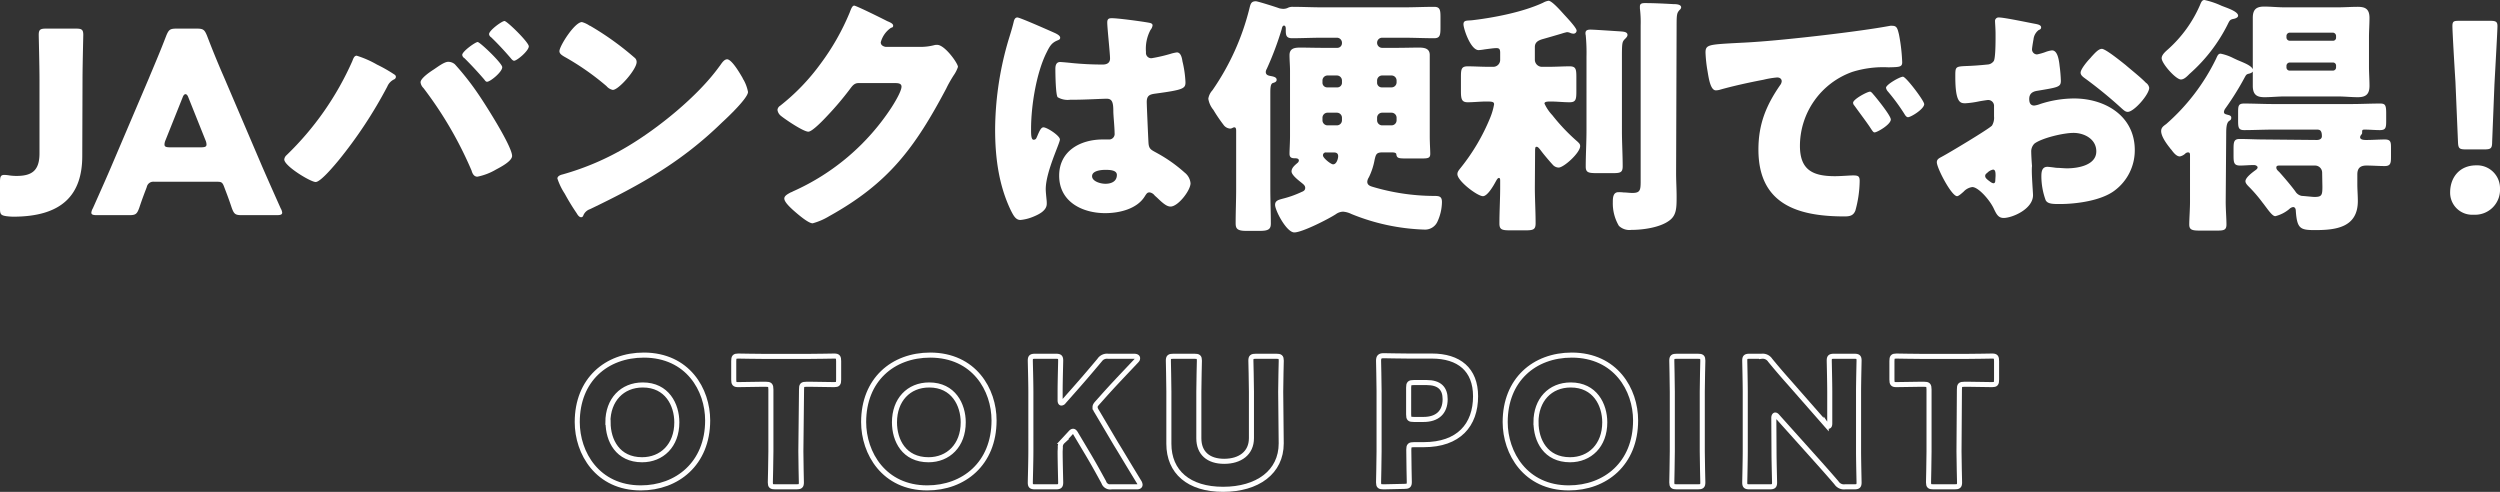
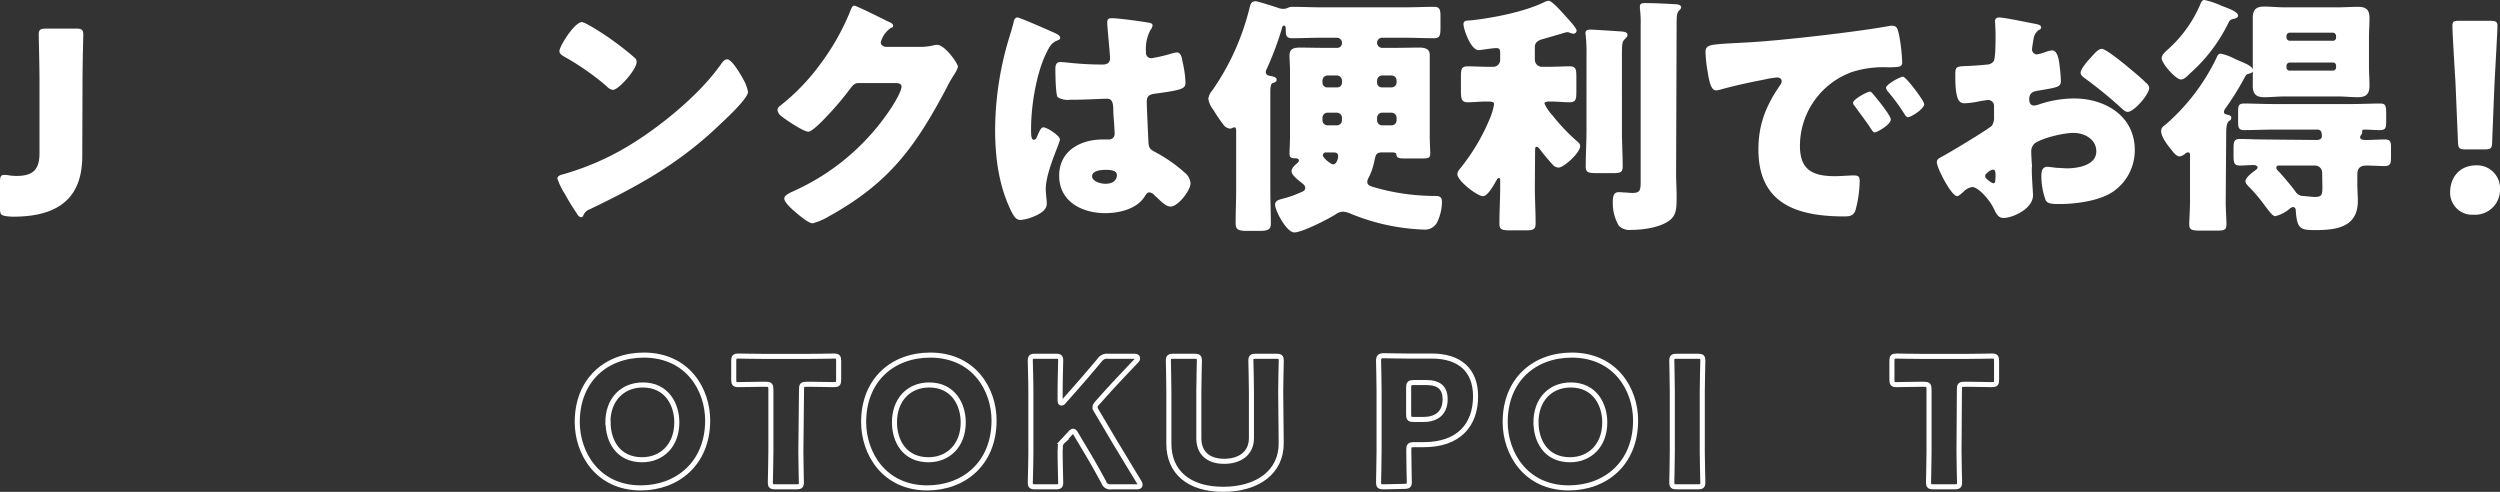
<svg xmlns="http://www.w3.org/2000/svg" viewBox="0 0 493.81 97.16">
  <rect x="0" y="0" width="493.81" height="97.16" fill="#333333" stroke="none" />
  <title>c02_01</title>
  <g>
    <path d="M833.71,580.78c0,8.54-6.06,13.33-13.2,13.33-8.57,0-12.56-6.89-12.56-13,0-8.33,5.74-13.23,13.16-13.23C829.79,567.9,833.71,574.72,833.71,580.78Zm-19.67.38c0,3.57,1.89,7.39,6.72,7.39,3.88,0,6.86-2.8,6.86-7.39,0-3.46-1.93-7.38-6.72-7.38C816.8,573.78,814,576.75,814,581.16Z" transform="translate(-693.93 -497.74)" style="fill: none;stroke: #fff;stroke-miterlimit: 10" />
    <path d="M852.12,586.9c0,1.86.1,5.88.1,6.13,0,.73-.21.87-1,.87h-4.13c-.81,0-1-.14-1-.87,0-.25.11-4.27.11-6.13V574.69c0-.88-.18-1.05-1-1.05h-.74c-1.26,0-4.48.07-4.72.07-.74,0-.88-.21-.88-1v-3.64c0-.8.14-1,.88-1,.24,0,3.78.07,5.42.07h8.12c1.65,0,5.18-.07,5.43-.07.73,0,.87.21.87,1v3.64c0,.81-.14,1-.87,1-.25,0-3.47-.07-4.73-.07h-.73c-.88,0-1,.17-1,1.05Z" transform="translate(-693.93 -497.74)" style="fill: none;stroke: #fff;stroke-miterlimit: 10" />
    <path d="M890.28,580.78c0,8.54-6,13.33-13.19,13.33-8.58,0-12.57-6.89-12.57-13,0-8.33,5.74-13.23,13.16-13.23C886.36,567.9,890.28,574.72,890.28,580.78Zm-19.67.38c0,3.57,1.89,7.39,6.72,7.39,3.89,0,6.86-2.8,6.86-7.39,0-3.46-1.92-7.38-6.72-7.38C873.38,573.78,870.61,576.75,870.61,581.16Z" transform="translate(-693.93 -497.74)" style="fill: none;stroke: #fff;stroke-miterlimit: 10" />
    <path d="M903.33,586.9c0,1.86.11,5.88.11,6.13,0,.73-.21.87-1,.87h-4c-.81,0-1-.14-1-.87,0-.25.11-4.27.11-6.13V575.11c0-1.86-.11-5.88-.11-6.13,0-.73.21-.87,1-.87h4c.81,0,1,.14,1,.87,0,.25-.11,4.27-.11,6.13v1.71c0,.35.11.53.25.53a.59.59,0,0,0,.45-.28l2.14-2.42c1.36-1.54,2.52-2.87,4.93-5.74a1.77,1.77,0,0,1,1.72-.8h5.11c.45,0,.7.14.7.38s-.07.32-.32.59c-3.39,3.58-4.58,4.84-6.12,6.55l-1.47,1.65c-.32.35-.49.59-.49.87a1.69,1.69,0,0,0,.31.81l3.85,6.51c1,1.61,1.89,3.15,4.52,7.45a1.26,1.26,0,0,1,.21.56q0,.42-.63.42h-5a1.34,1.34,0,0,1-1.54-.91c-1.68-3.08-2.49-4.48-3.4-6l-2.06-3.46c-.21-.39-.39-.6-.6-.6s-.38.18-.63.46l-1.43,1.54a1.45,1.45,0,0,0-.46,1.22Z" transform="translate(-693.93 -497.74)" style="fill: none;stroke: #fff;stroke-miterlimit: 10" />
    <path d="M947,585.33c0,5.67-4.69,9.06-11.48,9.06s-10.71-3.43-10.71-9V575.11c0-1.86-.1-5.88-.1-6.13,0-.73.21-.87,1-.87h4.13c.81,0,1,.14,1,.87,0,.25-.11,4.27-.11,6.13v9.2c0,2.91,1.86,4.55,5,4.55s5.39-1.61,5.39-4.58v-9.17c0-1.86-.11-5.88-.11-6.13,0-.73.21-.87,1-.87h4c.81,0,1,.14,1,.87,0,.25-.11,4.27-.11,6.13Z" transform="translate(-693.93 -497.74)" style="fill: none;stroke: #fff;stroke-miterlimit: 10" />
    <path d="M967.23,593.9c-.8,0-1-.14-1-.87,0-.25.1-4.27.1-6.13V575c0-1.85-.1-5.74-.1-6,0-.74.24-1,1-1,.24,0,3.32.07,4.93.07h4.59c5.35,0,8.64,2.66,8.64,7.94,0,5.67-3.32,9.56-10.22,9.56h-1.92c-.88,0-1.05.17-1.05,1,0,2.13.1,6.12.1,6.37,0,.73-.21.87-1,.87Zm4.94-14.31c0,.87.17,1,1.05,1h1.89c2.66,0,4.27-1.37,4.27-4,0-2.1-1.09-3.29-3.68-3.29h-2.48c-.88,0-1.05.18-1.05,1Z" transform="translate(-693.93 -497.74)" style="fill: none;stroke: #fff;stroke-miterlimit: 10" />
    <path d="M1017,580.78c0,8.54-6,13.33-13.19,13.33-8.58,0-12.57-6.89-12.57-13,0-8.33,5.74-13.23,13.16-13.23C1013.07,567.9,1017,574.72,1017,580.78Zm-19.67.38c0,3.57,1.89,7.39,6.72,7.39,3.89,0,6.86-2.8,6.86-7.39,0-3.46-1.92-7.38-6.72-7.38C1000.09,573.78,997.32,576.75,997.32,581.16Z" transform="translate(-693.93 -497.74)" style="fill: none;stroke: #fff;stroke-miterlimit: 10" />
    <path d="M1025.15,593.9c-.8,0-1-.14-1-.87,0-.25.1-4.27.1-6.13V575.11c0-1.86-.1-5.88-.1-6.13,0-.73.21-.87,1-.87h4.13c.81,0,1,.14,1,.87,0,.25-.11,4.27-.11,6.13V586.9c0,1.86.11,5.88.11,6.13,0,.73-.21.87-1,.87Z" transform="translate(-693.93 -497.74)" style="fill: none;stroke: #fff;stroke-miterlimit: 10" />
-     <path d="M1044.34,586.9c0,1.86.11,5.88.11,6.13,0,.73-.21.87-1,.87h-3.89c-.8,0-1-.14-1-.87,0-.25.1-4.27.1-6.13V575.11c0-1.86-.1-5.88-.1-6.13,0-.73.21-.87,1-.87h2.32a1.77,1.77,0,0,1,1.71.8c1.3,1.58,2.52,3,3.78,4.41l7.28,8.3a.75.75,0,0,0,.46.31c.14,0,.24-.17.24-.56v-6.26c0-1.86-.1-5.88-.1-6.13,0-.73.21-.87,1-.87h3.89c.8,0,1,.14,1,.87,0,.25-.1,4.27-.1,6.13V586.9c0,1.86.1,5.88.1,6.13,0,.73-.21.87-1,.87h-1.75a1.77,1.77,0,0,1-1.72-.8c-1.26-1.47-2.41-2.77-3.85-4.38L1045,580c-.17-.21-.31-.28-.42-.28s-.28.17-.28.56Z" transform="translate(-693.93 -497.74)" style="fill: none;stroke: #fff;stroke-miterlimit: 10" />
    <path d="M1080.88,586.9c0,1.86.11,5.88.11,6.13,0,.73-.21.87-1,.87h-4.13c-.8,0-1-.14-1-.87,0-.25.1-4.27.1-6.13V574.69c0-.88-.17-1.05-1-1.05h-.73c-1.26,0-4.48.07-4.73.07-.73,0-.87-.21-.87-1v-3.64c0-.8.14-1,.87-1,.25,0,3.78.07,5.43.07H1082c1.65,0,5.18-.07,5.43-.07.73,0,.87.21.87,1v3.64c0,.81-.14,1-.87,1-.25,0-3.47-.07-4.73-.07h-.74c-.87,0-1,.17-1,1.05Z" transform="translate(-693.93 -497.74)" style="fill: none;stroke: #fff;stroke-miterlimit: 10" />
  </g>
  <g>
    <path d="M710.18,528.54c0,7.65-3.95,12-13.65,12a12.26,12.26,0,0,1-1.35-.1c-1-.15-1.25-.35-1.25-1.4v-5.4c0-1,.15-1.35.85-1.35a6.83,6.83,0,0,1,1,.1,10.14,10.14,0,0,0,1.4.1c3,0,4.55-1,4.55-4.45V513.39c0-2.65-.15-8.4-.15-8.75,0-1.05.3-1.25,1.45-1.25h5.9c1.15,0,1.45.2,1.45,1.25,0,.35-.15,6.1-.15,8.75Z" transform="translate(-693.93 -497.74)" style="fill: #fff" />
-     <path d="M724.37,533.64a1.31,1.31,0,0,0-1.45,1.05c-.35.95-.75,1.9-1.5,4.15-.45,1.2-.7,1.4-2,1.4h-6.3c-.8,0-1.15-.1-1.15-.5a2.14,2.14,0,0,1,.3-.85c1.85-4.15,2.85-6.4,3.7-8.4l7.35-17.25c.95-2.3,2.15-5.05,3.45-8.45.5-1.2.75-1.4,2.05-1.4h3.95c1.3,0,1.55.2,2.05,1.4,1.3,3.4,2.5,6.25,3.4,8.3l7.35,17.2c.95,2.2,1.95,4.45,3.8,8.6a2.14,2.14,0,0,1,.3.85c0,.4-.35.5-1.15.5h-6.8c-1.3,0-1.55-.2-2-1.4-.75-2.25-1.15-3.2-1.5-4.15s-.55-1.05-1.45-1.05Zm2.25-8.2a2.24,2.24,0,0,0-.2.85c0,.45.35.55,1.15.55h6c.8,0,1.15-.1,1.15-.55a2.24,2.24,0,0,0-.2-.85l-3.4-8.5c-.15-.4-.35-.6-.55-.6s-.4.2-.55.6Z" transform="translate(-693.93 -497.74)" style="fill: #fff" />
-     <path d="M768.38,510.49a29.13,29.13,0,0,1,3.5,2,.53.53,0,0,1,.25.45.59.59,0,0,1-.4.5,2.73,2.73,0,0,0-1.3,1.4,88.22,88.22,0,0,1-9.6,14.55c-.75.9-3.55,4.3-4.55,4.3s-6.2-3.15-6.2-4.45a1.3,1.3,0,0,1,.45-.85,58.92,58.92,0,0,0,13-18.6c.2-.55.4-1.05.85-1.05A19.49,19.49,0,0,1,768.38,510.49Zm15.4-.05a53.13,53.13,0,0,1,4.7,6c1.3,1.9,6.6,10.2,6.6,12.1,0,1.05-2.35,2.25-3.2,2.7a11.71,11.71,0,0,1-3.65,1.4c-.7,0-1-.65-1.15-1.2a75.9,75.9,0,0,0-9.5-16.3A1.9,1.9,0,0,1,777,514c0-.8,1.85-2.05,2.55-2.5s2.1-1.55,2.9-1.55A2,2,0,0,1,783.78,510.44Zm9.35.6c0,.9-2.35,2.85-3,2.85-.25,0-.4-.25-.55-.45q-1.87-2.18-3.9-4.2a.88.88,0,0,1-.45-.65c0-.7,2.6-2.55,3.05-2.55S793.13,510.24,793.13,511Zm5.25-4.15c0,.9-2.35,2.85-2.9,2.85-.25,0-.5-.3-.7-.55-1.2-1.4-2.5-2.8-3.85-4.1a.82.82,0,0,1-.4-.6c0-.75,2.55-2.6,3.05-2.6S798.38,506.09,798.38,506.89Z" transform="translate(-693.93 -497.74)" style="fill: #fff" />
    <path d="M840.53,513c.1.15.15.35.3.55a8,8,0,0,1,.85,2.35c0,1.2-4,5-5.1,6-8.05,7.85-16.1,12.35-26.1,17.15a2.17,2.17,0,0,0-1.35,1.3.44.44,0,0,1-.4.3c-.4,0-.7-.45-.9-.8a44,44,0,0,1-2.35-3.85,12.65,12.65,0,0,1-1.45-3c0-.45.55-.7,1-.8a52.65,52.65,0,0,0,12.8-5.5c6.15-3.65,13.85-9.9,18.05-15.65.1-.15.2-.25.3-.4.45-.65.85-1.2,1.4-1.2C838.53,509.54,840.08,512.24,840.53,513Zm-30.1-10.2a57.09,57.09,0,0,1,8.8,6.3,1.07,1.07,0,0,1,.45.9c0,1.45-3.55,5.5-4.7,5.5a2.18,2.18,0,0,1-1.25-.75,51.5,51.5,0,0,0-8.4-5.85c-.4-.25-.9-.55-.9-1.05,0-1,3-5.75,4.45-5.75A5.07,5.07,0,0,1,810.43,502.84Z" transform="translate(-693.93 -497.74)" style="fill: #fff" />
    <path d="M875.7,507a10.6,10.6,0,0,0,2.8-.35,2.05,2.05,0,0,1,.55-.05c1.5,0,4.1,3.65,4.1,4.35a6.49,6.49,0,0,1-.9,1.75c-.5.8-1,1.65-1.4,2.5-6.2,11.7-11.35,18.7-23.15,25.25a12.76,12.76,0,0,1-3.25,1.4c-.9,0-3.05-1.9-3.85-2.6-.6-.55-1.75-1.6-1.75-2.3,0-.55.7-.9,1.35-1.25.15,0,.3-.15.45-.2A45.19,45.19,0,0,0,870,519c.55-.85,2-3.2,2-4.15,0-.65-.7-.7-1.3-.7H863.5c-.85,0-1.25.6-1.7,1.2a60.59,60.59,0,0,1-4.4,5.2c-.65.7-3,3.2-3.8,3.2-1,0-4.6-2.45-5.45-3.15a1.8,1.8,0,0,1-.65-1.15,1.07,1.07,0,0,1,.5-.8,41.66,41.66,0,0,0,8-8.3,47,47,0,0,0,5.75-10.1c.25-.65.5-1.4.9-1.4s5.65,2.6,6.5,3.05c.6.25,1.2.5,1.2.9s-.25.35-.45.45a5,5,0,0,0-2,2.85c0,.55.45.8.95.9Z" transform="translate(-693.93 -497.74)" style="fill: #fff" />
    <path d="M892.84,506.64c.45-1.6.9-2.85,1.3-4.5.1-.45.25-.95.75-.95s6.35,2.6,7.25,3,1.2.7,1.2,1-.2.4-.45.5c-1.3.5-1.65,1.25-2.3,2.55-1.9,3.85-3,10.2-3,15,0,1,0,2.1.5,2.1s.55-.35.7-.65c.5-1.2.8-1.8,1.25-1.8.7,0,3.25,1.65,3.25,2.4s-2.8,6.4-2.8,9.8c0,.55.1,1.4.15,2a5.74,5.74,0,0,1,.05.9c0,1.35-1.55,2.1-2.65,2.55a8.7,8.7,0,0,1-2.55.65c-.9,0-1.35-.8-1.9-1.9-2.4-5-3.1-10.5-3.1-16A63.61,63.61,0,0,1,892.84,506.64Zm28.1-4.4c.25.05.65.15.65.5a1.72,1.72,0,0,1-.4.9,7.87,7.87,0,0,0-.9,4.4,1.05,1.05,0,0,0,1.1,1.2,32,32,0,0,0,3.7-.85,7.89,7.89,0,0,1,1.3-.3c.75,0,1,1,1.1,1.75a21.3,21.3,0,0,1,.6,4.15c0,1.25-.45,1.5-6,2.25-1.1.15-1.65.4-1.65,1.65,0,.65.3,7.45.35,8.15.1,1.2.55,1.3,1.8,2a28.81,28.81,0,0,1,5.35,3.8,3,3,0,0,1,1.15,2.1c0,1.4-2.45,4.6-3.95,4.6-.75,0-1.5-.65-2.55-1.65-.2-.2-.4-.35-.6-.55a1.52,1.52,0,0,0-1-.6c-.45,0-.6.25-.95.8-1.55,2.5-5.05,3.3-7.8,3.3-4.55,0-9.1-2.25-9.1-7.4,0-4.9,4.2-7.15,8.6-7.15h1.15a1.1,1.1,0,0,0,1.2-1.25c0-1.15-.25-3.5-.25-4.3,0-1.7-.2-2.5-1.3-2.5-.9,0-4.35.2-6.45.2h-.75a3.89,3.89,0,0,1-2.5-.5c-.4-.5-.45-4.7-.45-5.6,0-.65.15-1.35.95-1.35.3,0,1.85.15,2.3.2,2,.2,4.1.3,6.1.3.8,0,1.45-.3,1.45-1.2,0-1.05-.55-6-.55-7.1,0-.6.2-.85.8-.85C914.54,501.29,919.69,502,920.94,502.24Zm-11.3,30.3c0,1,1.6,1.5,2.65,1.5s2.25-.4,2.25-1.75c0-1-1.55-1-2.3-1S909.64,531.44,909.64,532.54Z" transform="translate(-693.93 -497.74)" style="fill: #fff" />
    <path d="M966.89,505.19a1,1,0,0,0-.95.95v.1a1,1,0,0,0,.95.95h3c1.45,0,2.9-.05,4.35-.05,1,0,2.1.15,2.1,1.45,0,.85,0,2,0,3.1v12.95c0,1.4.1,2.65.1,3.5s-.5.9-1.7.9h-3.25c-1.35,0-1.65-.1-1.75-.8,0-.4-.65-.4-.95-.4H967c-1.2,0-1.3.4-1.55,1.45a13.06,13.06,0,0,1-1.15,3.5,1.74,1.74,0,0,0-.3.85c0,.65.55.85,1.05,1a42.89,42.89,0,0,0,12,1.8c1.05,0,1.7,0,1.7,1.2a9.51,9.51,0,0,1-.9,3.9,2.68,2.68,0,0,1-2.55,1.55A41.38,41.38,0,0,1,960.84,540a4.51,4.51,0,0,0-1.6-.45,2.54,2.54,0,0,0-1.45.5c-1.45.95-6.65,3.6-8.2,3.6s-3.8-4.35-3.8-5.45c0-.85.75-1,1.45-1.2a20.2,20.2,0,0,0,3.8-1.35c.4-.15.7-.35.7-.8s-.35-.7-.65-.95c-.55-.45-2.05-1.55-2.05-2.3s.75-1.3,1.2-1.7a.67.67,0,0,0,.25-.45c0-.45-.55-.45-.85-.45-.65,0-1-.2-1-.9s.1-2.2.1-3.5V511.69c0-1.05-.1-2.05-.1-3.05,0-1.35,1-1.5,2.1-1.5,1.45,0,2.9.05,4.4.05H958a.92.92,0,0,0,1-.95v-.1a1,1,0,0,0-1-.95h-2.95c-2,0-4,.1-5.9.1-1.25,0-1.25-.7-1.25-1.75v-.15c0-.2-.05-.6-.35-.6s-.4.45-.45.7a61.7,61.7,0,0,1-2.95,7.85,1.42,1.42,0,0,0-.2.6c0,.7.65.75,1.15.85s1,.25,1,.7-.45.55-.75.65-.5.45-.5,1.8v19.2c0,2.25.1,4.5.1,6.75,0,1-.35,1.45-2.05,1.45H940c-1.8,0-2-.55-2-1.55,0-2.25.1-4.45.1-6.65v-11.6c0-.3-.05-.65-.35-.65s-.45.25-.85.25a1.74,1.74,0,0,1-1.3-.75,30.51,30.51,0,0,1-2-2.95,4.57,4.57,0,0,1-1-2.2,3.19,3.19,0,0,1,.8-1.65,48.91,48.91,0,0,0,7.3-16.1c.25-1,.35-1.5,1.3-1.5.35,0,4,1.15,4.65,1.4a4.44,4.44,0,0,0,.75.1,2.26,2.26,0,0,0,.8-.15,2.1,2.1,0,0,1,1.1-.25c1.9,0,3.8.1,5.75.1h16.25c1.95,0,3.95-.1,5.9-.1,1.15,0,1.26.6,1.26,2v2.1c0,1.5-.11,2.1-1.26,2.1-2,0-4-.1-5.9-.1ZM958,515a.92.92,0,0,0,1-1v-.35a1,1,0,0,0-1-1h-1.9a1,1,0,0,0-.95,1V514a.92.92,0,0,0,.95,1Zm-1.9,5a1,1,0,0,0-.95,1v.5a1,1,0,0,0,.95,1H958a1,1,0,0,0,1-1V521a1,1,0,0,0-1-1Zm-.25,7.85a.55.55,0,0,0-.6.6c0,.5,1.55,1.75,2,1.75.7,0,1-1.15,1-1.6,0-.75-.6-.75-1-.75ZM968.79,515a1,1,0,0,0,1-1v-.35a1,1,0,0,0-1-1h-1.9a1,1,0,0,0-.95,1V514a.92.92,0,0,0,.95,1Zm-1.9,5a1,1,0,0,0-.95,1v.5a1,1,0,0,0,.95,1h1.9a1,1,0,0,0,1-1V521a1,1,0,0,0-1-1Z" transform="translate(-693.93 -497.74)" style="fill: #fff" />
    <path d="M997.1,534.74c0,2.35.15,4.7.15,7.1,0,1.3-.5,1.4-2.15,1.4h-2.75c-1.7,0-2.25-.1-2.25-1.35,0-2.4.15-4.75.15-7.15v-1.35c0-.15,0-.5-.25-.5s-.45.4-.65.75c-.4.75-1.6,2.85-2.5,2.85-1.1,0-5.05-3-5.05-4.35,0-.45.25-.75.65-1.25a39.75,39.75,0,0,0,5.85-9.95,12.73,12.73,0,0,0,.75-2.6c0-.5-.4-.55-1.55-.55s-2.5.15-3.65.15-1.35-.55-1.35-2.15v-2.85c0-1.55.1-2.1,1.35-2.1s2.65.1,4.3.1h.7a1.37,1.37,0,0,0,1.4-1.4v-1.4c0-.7-.2-.9-.75-.9s-1.85.2-2.3.25a9.84,9.84,0,0,1-1.2.15c-1.6,0-3-4.25-3-5.1s.7-.7,1.7-.8c4.3-.5,10-1.6,14-3.45a3.31,3.31,0,0,1,1.1-.4c.7,0,2.55,2.15,3.1,2.75s2.45,2.6,2.45,3.15a.61.61,0,0,1-.6.6,2.13,2.13,0,0,1-.55-.1,1.85,1.85,0,0,0-.75-.2,10.23,10.23,0,0,0-1.1.3c-1,.3-3.25.95-3.8,1.1-.8.25-1.45.6-1.45,1.55v2.5a1.41,1.41,0,0,0,1.45,1.4h1.1c1.65,0,3.05-.1,4.3-.1s1.35.55,1.35,2.15v2.8c0,1.6-.1,2.15-1.35,2.15s-2.45-.15-3.8-.15c-.8,0-1.15.1-1.15.4a8.4,8.4,0,0,0,1.55,2.3,37.78,37.78,0,0,0,5,5.25c.25.25.5.45.5.85,0,1.35-3.25,4.25-4.25,4.25a1.62,1.62,0,0,1-1.2-.6c-.6-.65-1.75-2-2.3-2.75-.2-.25-.55-.75-.8-.75s-.3,0-.35.55Zm17.2-11.15c0,2.35.15,4.7.15,7,0,1.25-.5,1.35-2,1.35h-3c-1.75,0-2.3-.1-2.3-1.3,0-2.35.15-4.75.15-7.1V508.94a36.61,36.61,0,0,0-.15-4.25,1.24,1.24,0,0,1-.05-.4c0-.6.45-.7,1-.7.75,0,5,.3,5.9.35.5.05,1.4.05,1.4.7,0,.35-.35.65-.6.9-.45.5-.5.8-.5,3.45ZM1025,532c0,1.5.1,3,.1,4.5,0,2.3,0,3.8-1.5,4.85-1.85,1.35-5.2,1.8-7.45,1.8a3,3,0,0,1-2.45-.8,8.73,8.73,0,0,1-1.2-4.65c0-.75,0-2,1.1-2a7.08,7.08,0,0,1,1,.05c.55,0,1.2.1,1.75.1,1.5,0,1.65-.5,1.65-2.2v-30.9a22.21,22.21,0,0,0-.15-3.35v-.4c0-.6.5-.65,1-.65,1.85,0,3.7.1,5.55.2.45,0,1.6,0,1.6.65a.76.76,0,0,1-.3.5c-.55.6-.6.9-.6,3.2Z" transform="translate(-693.93 -497.74)" style="fill: #fff" />
    <path d="M1030.81,508.14c0-1.55.55-1.6,6-1.9,1-.05,2.15-.1,3.55-.2,6.3-.4,20.8-2.05,26.9-3.2a1.88,1.88,0,0,1,.5,0c.9,0,1,.7,1.25,1.65a35,35,0,0,1,.65,5.55c0,.95-.55.95-2.7,1a20.39,20.39,0,0,0-7.15.9,15.54,15.54,0,0,0-10.35,14.6c0,4.75,2.5,6,6.9,6,1.25,0,2.9-.15,3.6-.15,1,0,1.3.15,1.3,1.1a22.65,22.65,0,0,1-.85,5.85c-.4,1-1.1,1.15-2.15,1.15-9.25,0-17-2.4-17-13.2,0-5,1.5-8.7,4.3-12.75a1.41,1.41,0,0,0,.3-.75c0-.45-.35-.75-.9-.75a17.89,17.89,0,0,0-2.7.45c-2.65.5-6.1,1.25-8.7,2a3.38,3.38,0,0,1-.7.1c-1.05,0-1.4-2.25-1.65-3.8A27.17,27.17,0,0,1,1030.81,508.14Zm33.2,8.3c.65.75,3.4,4.15,3.4,4.9,0,1-2.7,2.55-3.2,2.55-.25,0-.35-.15-1-1.15-1-1.45-2-2.75-3-4.15a.85.85,0,0,1-.25-.55c0-.7,2.8-2.2,3.35-2.2C1063.51,515.84,1063.81,516.19,1064,516.44Zm10,1.85c0,1-2.65,2.6-3.2,2.6-.35,0-.6-.45-.75-.7a38.93,38.93,0,0,0-3.2-4.35,1.57,1.57,0,0,1-.4-.75c0-.65,2.75-2.2,3.35-2.2S1074,517.64,1074,518.29Z" transform="translate(-693.93 -497.74)" style="fill: #fff" />
    <path d="M1095.5,536.29c0,2.75-4.1,4.5-5.8,4.5-1.1,0-1.45-.8-2-1.95-.8-1.65-3-4.15-4.2-4.15a2.84,2.84,0,0,0-1.7.9c-.4.35-1,.9-1.3.9-1.1,0-4-5.55-4-6.7,0-.6.45-.8,1-1.1,1.25-.65,9.35-5.5,9.9-6.15a3,3,0,0,0,.4-1.8v-2a1.16,1.16,0,0,0-1.15-1.25c-.2,0-1.4.2-1.7.25a18.88,18.88,0,0,1-2.8.4c-1,0-2-.05-2-5.25,0-1.9,0-2,1.95-2.1q2.18-.07,4.35-.3a1.63,1.63,0,0,0,1.3-.7c.3-.5.35-3,.35-4.5v-.85c0-1.05-.1-2.15-.1-2.45a.7.7,0,0,1,.75-.8c1.1,0,6,1.05,7.4,1.3.45.1.95.25.95.65s-.3.45-.5.55a2.64,2.64,0,0,0-1,1.8c-.2,1.1-.3,1.85-.3,2a1,1,0,0,0,1,1,11.13,11.13,0,0,0,1.6-.45,5.39,5.39,0,0,1,1.35-.35c.85,0,1.3,1.1,1.5,3.05a29.34,29.34,0,0,1,.25,2.95c0,1.25-.55,1.3-4.75,2-.85.15-1.5.55-1.5,1.6,0,.7.2,1.3,1,1.3a4.88,4.88,0,0,0,1.15-.3,21.87,21.87,0,0,1,6.7-1.1c6.15,0,12,3.45,12,10.2a9.9,9.9,0,0,1-4,8c-2.65,2-7.55,2.65-10.8,2.65-1.35,0-2.4,0-2.8-.75a13.93,13.93,0,0,1-.85-4.7c0-.9.1-1.9,1.2-1.9.3,0,1.4.15,1.75.2.6,0,1.55.1,2.1.1,2.15,0,5.8-.6,5.8-3.35,0-2.45-2.4-3.65-4.5-3.65-2,0-6.2,1-7.7,2.1a2.15,2.15,0,0,0-.65,1.7c0,.6.1,2.15.15,2.75C1095.15,531.59,1095.5,535.69,1095.5,536.29Zm-7.4-3.8c0-.6,0-1.25-.5-1.25a2.23,2.23,0,0,0-1.15.65c-.2.15-.4.3-.4.6s.15.55,1,1.15a1.55,1.55,0,0,0,.6.3c.35,0,.4-.3.4-.6Zm25.7-21.9c1.15,1,3,2.45,4,3.5a1.48,1.48,0,0,1,.65,1c0,1.3-3,4.75-4.25,4.75-.45,0-.8-.35-1.2-.7a86.24,86.24,0,0,0-7-5.75c-.55-.4-1.1-.75-1.1-1.3,0-.7,1.4-2.35,1.9-2.85.1-.1.2-.25.3-.35.65-.7,1.35-1.5,2-1.5C1109.85,507.39,1113.05,510,1113.8,510.59Z" transform="translate(-693.93 -497.74)" style="fill: #fff" />
    <path d="M1133.56,537.59c0,1.55.15,3.3.15,4.5s-.65,1.2-2.15,1.2h-3c-1.55,0-2.2-.1-2.2-1.2s.15-3,.15-4.5v-9.1c0-.35,0-.65-.4-.65a.87.87,0,0,0-.6.3,2.27,2.27,0,0,1-1,.5c-.7,0-1.3-.8-1.7-1.35a1.33,1.33,0,0,1-.25-.3c-.65-.8-1.75-2.3-1.75-3.35,0-.7.45-1,1-1.4a40.86,40.86,0,0,0,9.85-12.9c.25-.55.4-1,.9-1a9.83,9.83,0,0,1,2.55.9l.75.35c1.4.6,3.1,1.2,3.1,2.1,0,.35-.55.55-.8.6-.45.1-.55.2-.8.65a55.91,55.91,0,0,1-3.85,6.2,1.42,1.42,0,0,0-.3.7c0,.4.3.45.65.55s.8.15.8.6-.25.5-.5.7c-.45.4-.5,1.4-.5,2.4Zm-.8-38.7c1,.4,3.25,1.1,3.25,1.95,0,.4-.65.6-1,.65-.65.15-.7.35-1.1,1.15a32.21,32.21,0,0,1-7.5,9.7c-.45.45-1.05,1.1-1.7,1.1-1,0-3.8-3.15-3.8-4.2,0-.7.8-1.35,1.3-1.8a25.11,25.11,0,0,0,6.25-8.65c.25-.6.4-1.05.9-1.05A16,16,0,0,1,1132.76,498.89Zm18.8,26.5c.5,0,1-.2,1-.75,0-1.25-.5-1.3-1-1.3h-8.7c-1.9,0-3.75.1-5.65.1-1.15,0-1.2-.55-1.2-1.9v-1.4c0-1.45,0-1.95,1.2-1.95,1.9,0,3.75.1,5.65.1h15.6c1.85,0,3.7-.1,5.6-.1,1,0,1.2.3,1.2,1.9v1.55c0,1.35-.1,1.8-1.25,1.8-1,0-2-.1-2.9-.1-.45,0-.6,0-.6.4a2.17,2.17,0,0,0,0,.25c0,.15-.1.25-.2.4a.74.74,0,0,0-.2.45c0,.55.85.55,1.25.55,1.2,0,2.45-.1,3.65-.1s1.2.6,1.2,1.75v1.7c0,1.25-.1,1.8-1.25,1.8s-2.4-.1-3.6-.1-1.8.5-1.8,1.75v2c0,1,.1,2.15.1,3.25,0,5.25-4.35,5.75-8.45,5.75-2.9,0-3.55-.25-3.8-3.75,0-.35-.1-.8-.55-.8a1.38,1.38,0,0,0-.75.4,6.85,6.85,0,0,1-2.75,1.4c-.45,0-1-.65-1.85-1.8-.2-.25-.4-.55-.65-.85a29.2,29.2,0,0,0-2.55-3c-.35-.35-.85-.8-.85-1.25,0-.75,1.45-1.8,2-2.2.2-.15.4-.3.4-.55s-.4-.45-.7-.45c-1,0-1.85.1-2.75.1-1.2,0-1.3-.55-1.3-1.95v-1.3c0-1.35.05-2,1.2-2,1.6,0,3.15.1,4.75.1Zm4.15-26.2c1.3,0,2.6-.1,3.9-.1,1.45,0,2.35.35,2.35,2.2,0,1.25-.1,2.55-.1,3.8v5.8c0,1.3.1,2.55.1,3.8,0,1.65-.7,2.25-2.3,2.25-1.3,0-2.65-.15-4-.15h-10.45c-1.3,0-2.6.15-4,.15s-2.3-.4-2.3-2.25c0-1.25,0-2.5,0-3.8v-5.8c0-1.25,0-2.55,0-3.8,0-1.65.65-2.25,2.25-2.25,1.35,0,2.65.15,4,.15Zm-3.1,32.65a1.4,1.4,0,0,0-1.4-1.4h-7c-.3,0-.65,0-.65.4s.35.65.6.9c.9,1,2.35,2.7,3.15,3.8a1.9,1.9,0,0,0,1.3.9c.35,0,2.1.2,2.45.2,1.45,0,1.6-.3,1.6-2Zm2.75-27a.66.66,0,0,0-.65-.65h-8.5a.66.66,0,0,0-.65.65v.3a.66.66,0,0,0,.65.65h8.5a.6.6,0,0,0,.65-.65Zm0,5.9a.6.6,0,0,0-.65-.65h-8.5a.66.66,0,0,0-.65.65v.3a.63.63,0,0,0,.65.65h8.5a.63.63,0,0,0,.65-.65Z" transform="translate(-693.93 -497.74)" style="fill: #fff" />
    <path d="M1187.74,535a4.92,4.92,0,0,1-5.2,5.15,4.35,4.35,0,0,1-4.65-4.4c0-2.95,1.85-5.35,5.15-5.35A4.52,4.52,0,0,1,1187.74,535Zm-6.75-7.75c-1.3,0-1.5-.2-1.55-1.5l-.5-11.85c-.2-3.1-.6-10-.6-11s.3-1.05,1.4-1.05h6.1c1.1,0,1.4.2,1.4,1.05s-.4,7.85-.6,11.6l-.45,11.25c0,1.3-.25,1.5-1.55,1.5Z" transform="translate(-693.93 -497.74)" style="fill: #fff" />
  </g>
</svg>